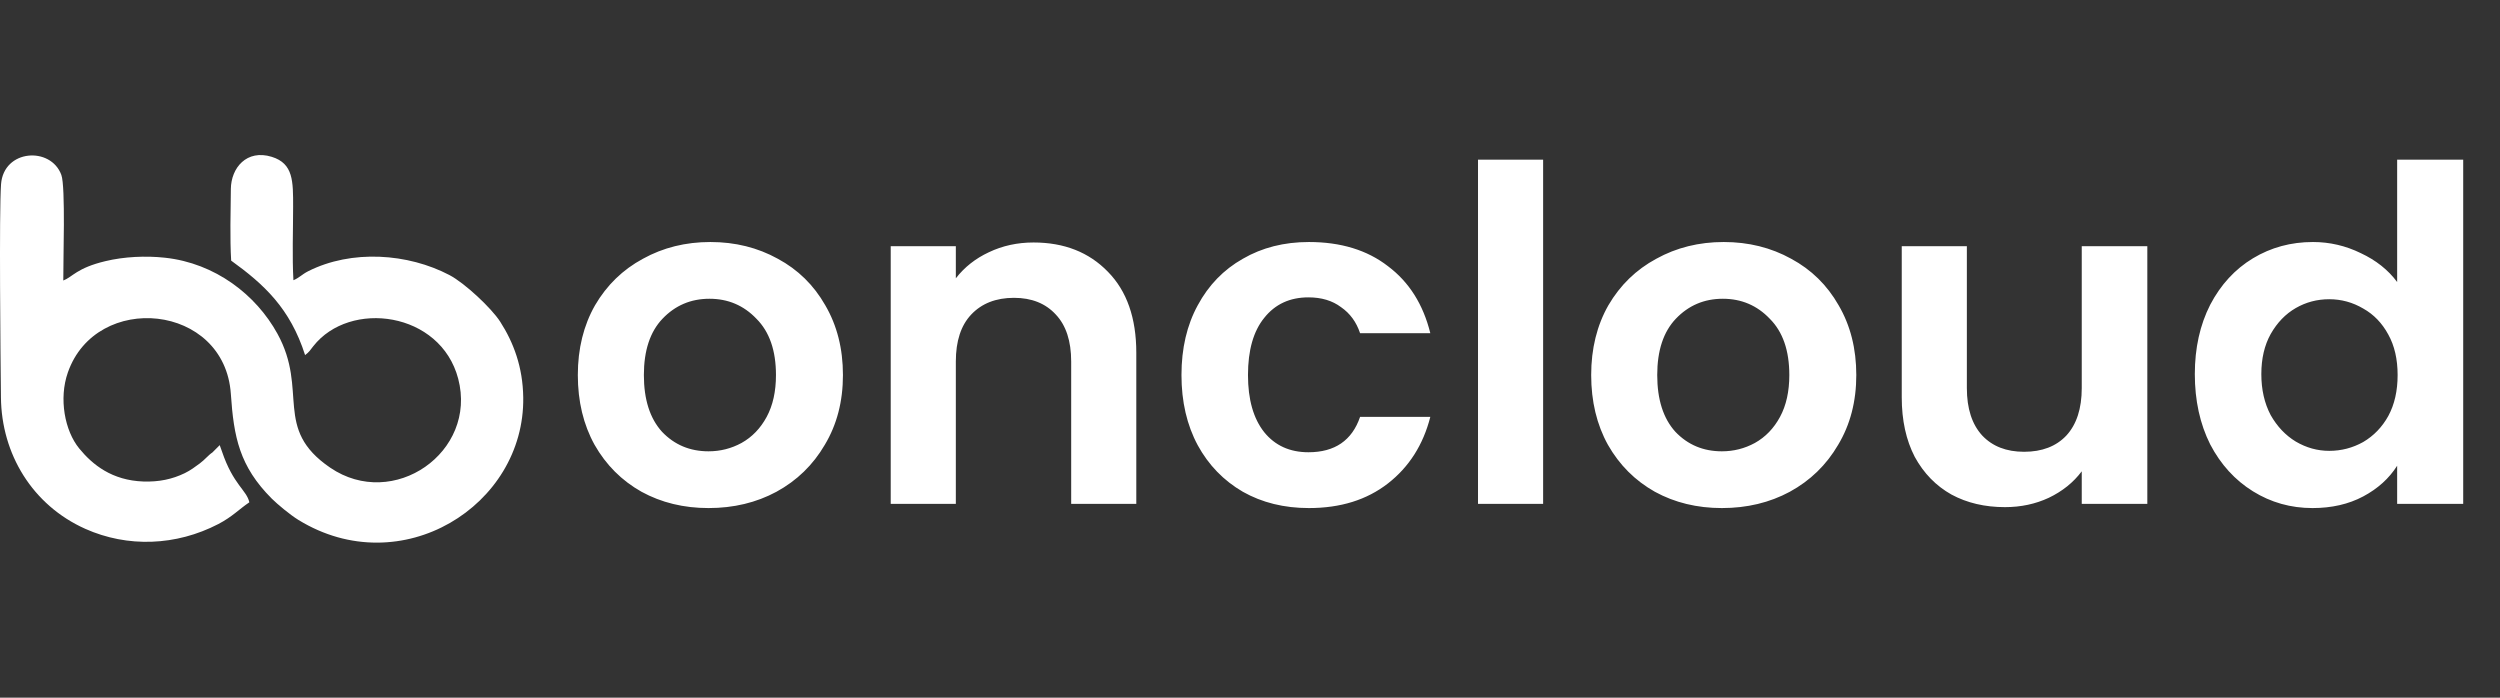
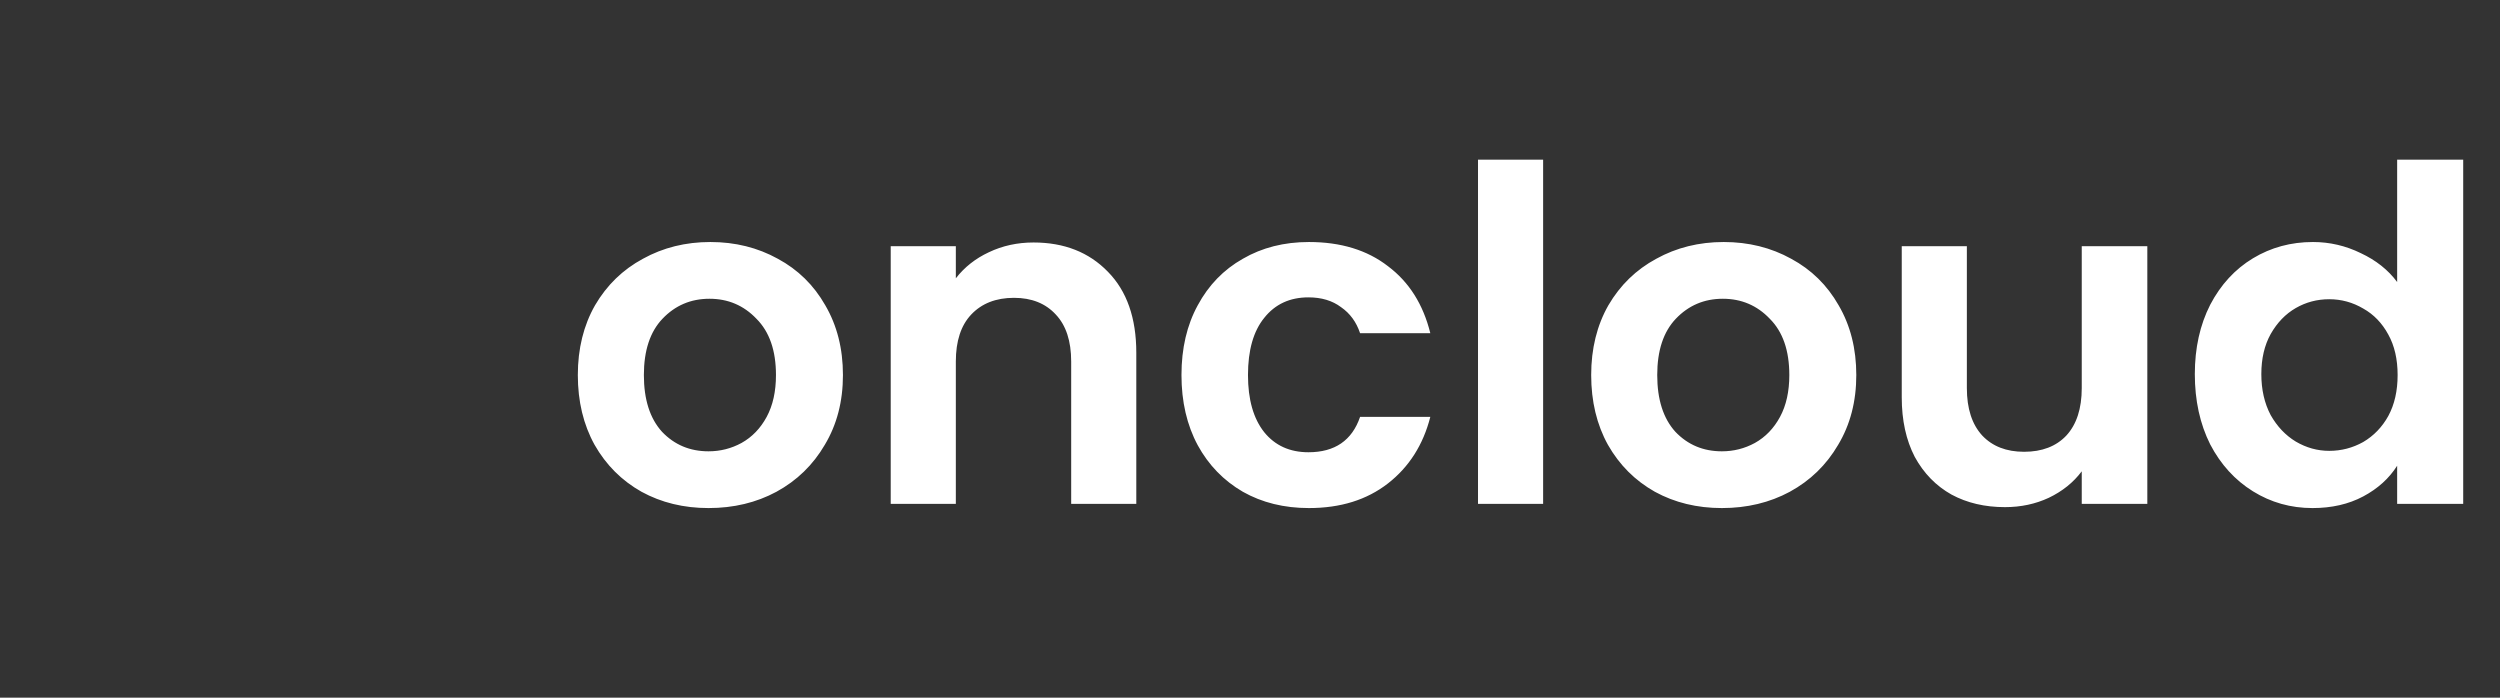
<svg xmlns="http://www.w3.org/2000/svg" width="129" height="36" viewBox="0 0 129 36" fill="none">
  <rect x="0" y="0" width="129" height="36" fill="#333333" stroke="none" />
  <path d="M36.56 26.216C35.28 26.216 34.128 25.936 33.104 25.376C32.08 24.8 31.272 23.992 30.68 22.952C30.104 21.912 29.816 20.712 29.816 19.352C29.816 17.992 30.112 16.792 30.704 15.752C31.312 14.712 32.136 13.912 33.176 13.352C34.216 12.776 35.376 12.488 36.656 12.488C37.936 12.488 39.096 12.776 40.136 13.352C41.176 13.912 41.992 14.712 42.584 15.752C43.192 16.792 43.496 17.992 43.496 19.352C43.496 20.712 43.184 21.912 42.56 22.952C41.952 23.992 41.12 24.8 40.064 25.376C39.024 25.936 37.856 26.216 36.56 26.216ZM36.56 23.288C37.168 23.288 37.736 23.144 38.264 22.856C38.808 22.552 39.24 22.104 39.56 21.512C39.88 20.92 40.04 20.2 40.04 19.352C40.04 18.088 39.704 17.12 39.032 16.448C38.376 15.76 37.568 15.416 36.608 15.416C35.648 15.416 34.84 15.76 34.184 16.448C33.544 17.12 33.224 18.088 33.224 19.352C33.224 20.616 33.536 21.592 34.16 22.28C34.8 22.952 35.6 23.288 36.56 23.288ZM53.329 12.512C54.913 12.512 56.193 13.016 57.169 14.024C58.145 15.016 58.633 16.408 58.633 18.2V26H55.273V18.656C55.273 17.6 55.009 16.792 54.481 16.232C53.953 15.656 53.233 15.368 52.321 15.368C51.393 15.368 50.657 15.656 50.113 16.232C49.585 16.792 49.321 17.6 49.321 18.656V26H45.961V12.704H49.321V14.36C49.769 13.784 50.337 13.336 51.025 13.016C51.729 12.68 52.497 12.512 53.329 12.512ZM60.964 19.352C60.964 17.976 61.244 16.776 61.804 15.752C62.364 14.712 63.14 13.912 64.132 13.352C65.124 12.776 66.26 12.488 67.54 12.488C69.188 12.488 70.548 12.904 71.62 13.736C72.708 14.552 73.436 15.704 73.804 17.192H70.18C69.988 16.616 69.66 16.168 69.196 15.848C68.748 15.512 68.188 15.344 67.516 15.344C66.556 15.344 65.796 15.696 65.236 16.4C64.676 17.088 64.396 18.072 64.396 19.352C64.396 20.616 64.676 21.6 65.236 22.304C65.796 22.992 66.556 23.336 67.516 23.336C68.876 23.336 69.764 22.728 70.18 21.512H73.804C73.436 22.952 72.708 24.096 71.62 24.944C70.532 25.792 69.172 26.216 67.54 26.216C66.26 26.216 65.124 25.936 64.132 25.376C63.14 24.8 62.364 24 61.804 22.976C61.244 21.936 60.964 20.728 60.964 19.352ZM79.625 8.24V26H76.265V8.24H79.625ZM88.849 26.216C87.569 26.216 86.417 25.936 85.393 25.376C84.369 24.8 83.561 23.992 82.969 22.952C82.393 21.912 82.105 20.712 82.105 19.352C82.105 17.992 82.401 16.792 82.993 15.752C83.601 14.712 84.425 13.912 85.465 13.352C86.505 12.776 87.665 12.488 88.945 12.488C90.225 12.488 91.385 12.776 92.425 13.352C93.465 13.912 94.281 14.712 94.873 15.752C95.481 16.792 95.785 17.992 95.785 19.352C95.785 20.712 95.473 21.912 94.849 22.952C94.241 23.992 93.409 24.8 92.353 25.376C91.313 25.936 90.145 26.216 88.849 26.216ZM88.849 23.288C89.457 23.288 90.025 23.144 90.553 22.856C91.097 22.552 91.529 22.104 91.849 21.512C92.169 20.92 92.329 20.2 92.329 19.352C92.329 18.088 91.993 17.12 91.321 16.448C90.665 15.76 89.857 15.416 88.897 15.416C87.937 15.416 87.129 15.76 86.473 16.448C85.833 17.12 85.513 18.088 85.513 19.352C85.513 20.616 85.825 21.592 86.449 22.28C87.089 22.952 87.889 23.288 88.849 23.288ZM110.802 12.704V26H107.418V24.32C106.986 24.896 106.418 25.352 105.714 25.688C105.026 26.008 104.274 26.168 103.458 26.168C102.418 26.168 101.498 25.952 100.698 25.52C99.898 25.072 99.266 24.424 98.802 23.576C98.354 22.712 98.13 21.688 98.13 20.504V12.704H101.49V20.024C101.49 21.08 101.754 21.896 102.282 22.472C102.81 23.032 103.53 23.312 104.442 23.312C105.37 23.312 106.098 23.032 106.626 22.472C107.154 21.896 107.418 21.08 107.418 20.024V12.704H110.802ZM113.253 19.304C113.253 17.96 113.517 16.768 114.045 15.728C114.589 14.688 115.325 13.888 116.253 13.328C117.181 12.768 118.213 12.488 119.349 12.488C120.213 12.488 121.037 12.68 121.821 13.064C122.605 13.432 123.229 13.928 123.693 14.552V8.24H127.101V26H123.693V24.032C123.277 24.688 122.693 25.216 121.941 25.616C121.189 26.016 120.317 26.216 119.325 26.216C118.205 26.216 117.181 25.928 116.253 25.352C115.325 24.776 114.589 23.968 114.045 22.928C113.517 21.872 113.253 20.664 113.253 19.304ZM123.717 19.352C123.717 18.536 123.557 17.84 123.237 17.264C122.917 16.672 122.485 16.224 121.941 15.92C121.397 15.6 120.813 15.44 120.189 15.44C119.565 15.44 118.989 15.592 118.461 15.896C117.933 16.2 117.501 16.648 117.165 17.24C116.845 17.816 116.685 18.504 116.685 19.304C116.685 20.104 116.845 20.808 117.165 21.416C117.501 22.008 117.933 22.464 118.461 22.784C119.005 23.104 119.581 23.264 120.189 23.264C120.813 23.264 121.397 23.112 121.941 22.808C122.485 22.488 122.917 22.04 123.237 21.464C123.557 20.872 123.717 20.168 123.717 19.352Z" fill="white" />
-   <path fill-rule="evenodd" clip-rule="evenodd" d="M11.454 23.296L11.337 22.969L10.959 23.348C10.757 23.477 10.57 23.721 10.309 23.913C10.069 24.089 9.84 24.265 9.531 24.416C8.887 24.727 8.21 24.872 7.4 24.846C5.776 24.789 4.774 23.98 4.087 23.14C3.341 22.227 3.027 20.573 3.501 19.22C4.966 15.025 11.598 15.652 11.912 20.329C12.062 22.554 12.355 24.058 14.022 25.728C14.32 26.023 14.96 26.557 15.396 26.827C20.692 30.084 27.084 26.101 26.999 20.506C26.978 18.945 26.504 17.68 25.811 16.601C25.358 15.896 23.984 14.61 23.195 14.195C21.054 13.07 18.145 12.862 15.897 13.998C15.572 14.164 15.45 14.33 15.141 14.46C15.072 13.257 15.125 11.903 15.125 10.679C15.125 9.367 15.146 8.439 14.022 8.092C12.728 7.692 11.923 8.662 11.912 9.751C11.902 10.923 11.859 12.297 11.928 13.448C13.623 14.672 14.97 15.906 15.743 18.323C15.972 18.146 15.993 18.084 16.164 17.866C18.055 15.455 22.732 16.077 23.643 19.541C24.639 23.332 20.297 26.355 17.037 24.131C14.075 22.113 15.934 20.164 14.315 17.218C13.218 15.222 11.113 13.578 8.508 13.298C7.518 13.189 6.388 13.246 5.445 13.474C3.959 13.827 3.741 14.294 3.266 14.475C3.256 13.516 3.389 9.627 3.165 9.025C2.622 7.547 0.187 7.698 0.054 9.507C-0.052 10.944 0.027 18.525 0.049 20.506C0.075 23.42 1.668 26.065 4.401 27.288C6.585 28.263 9.089 28.17 11.268 27.04C11.992 26.661 12.328 26.282 12.866 25.919C12.728 25.287 12.035 25.017 11.454 23.296Z" fill="white" />
</svg>